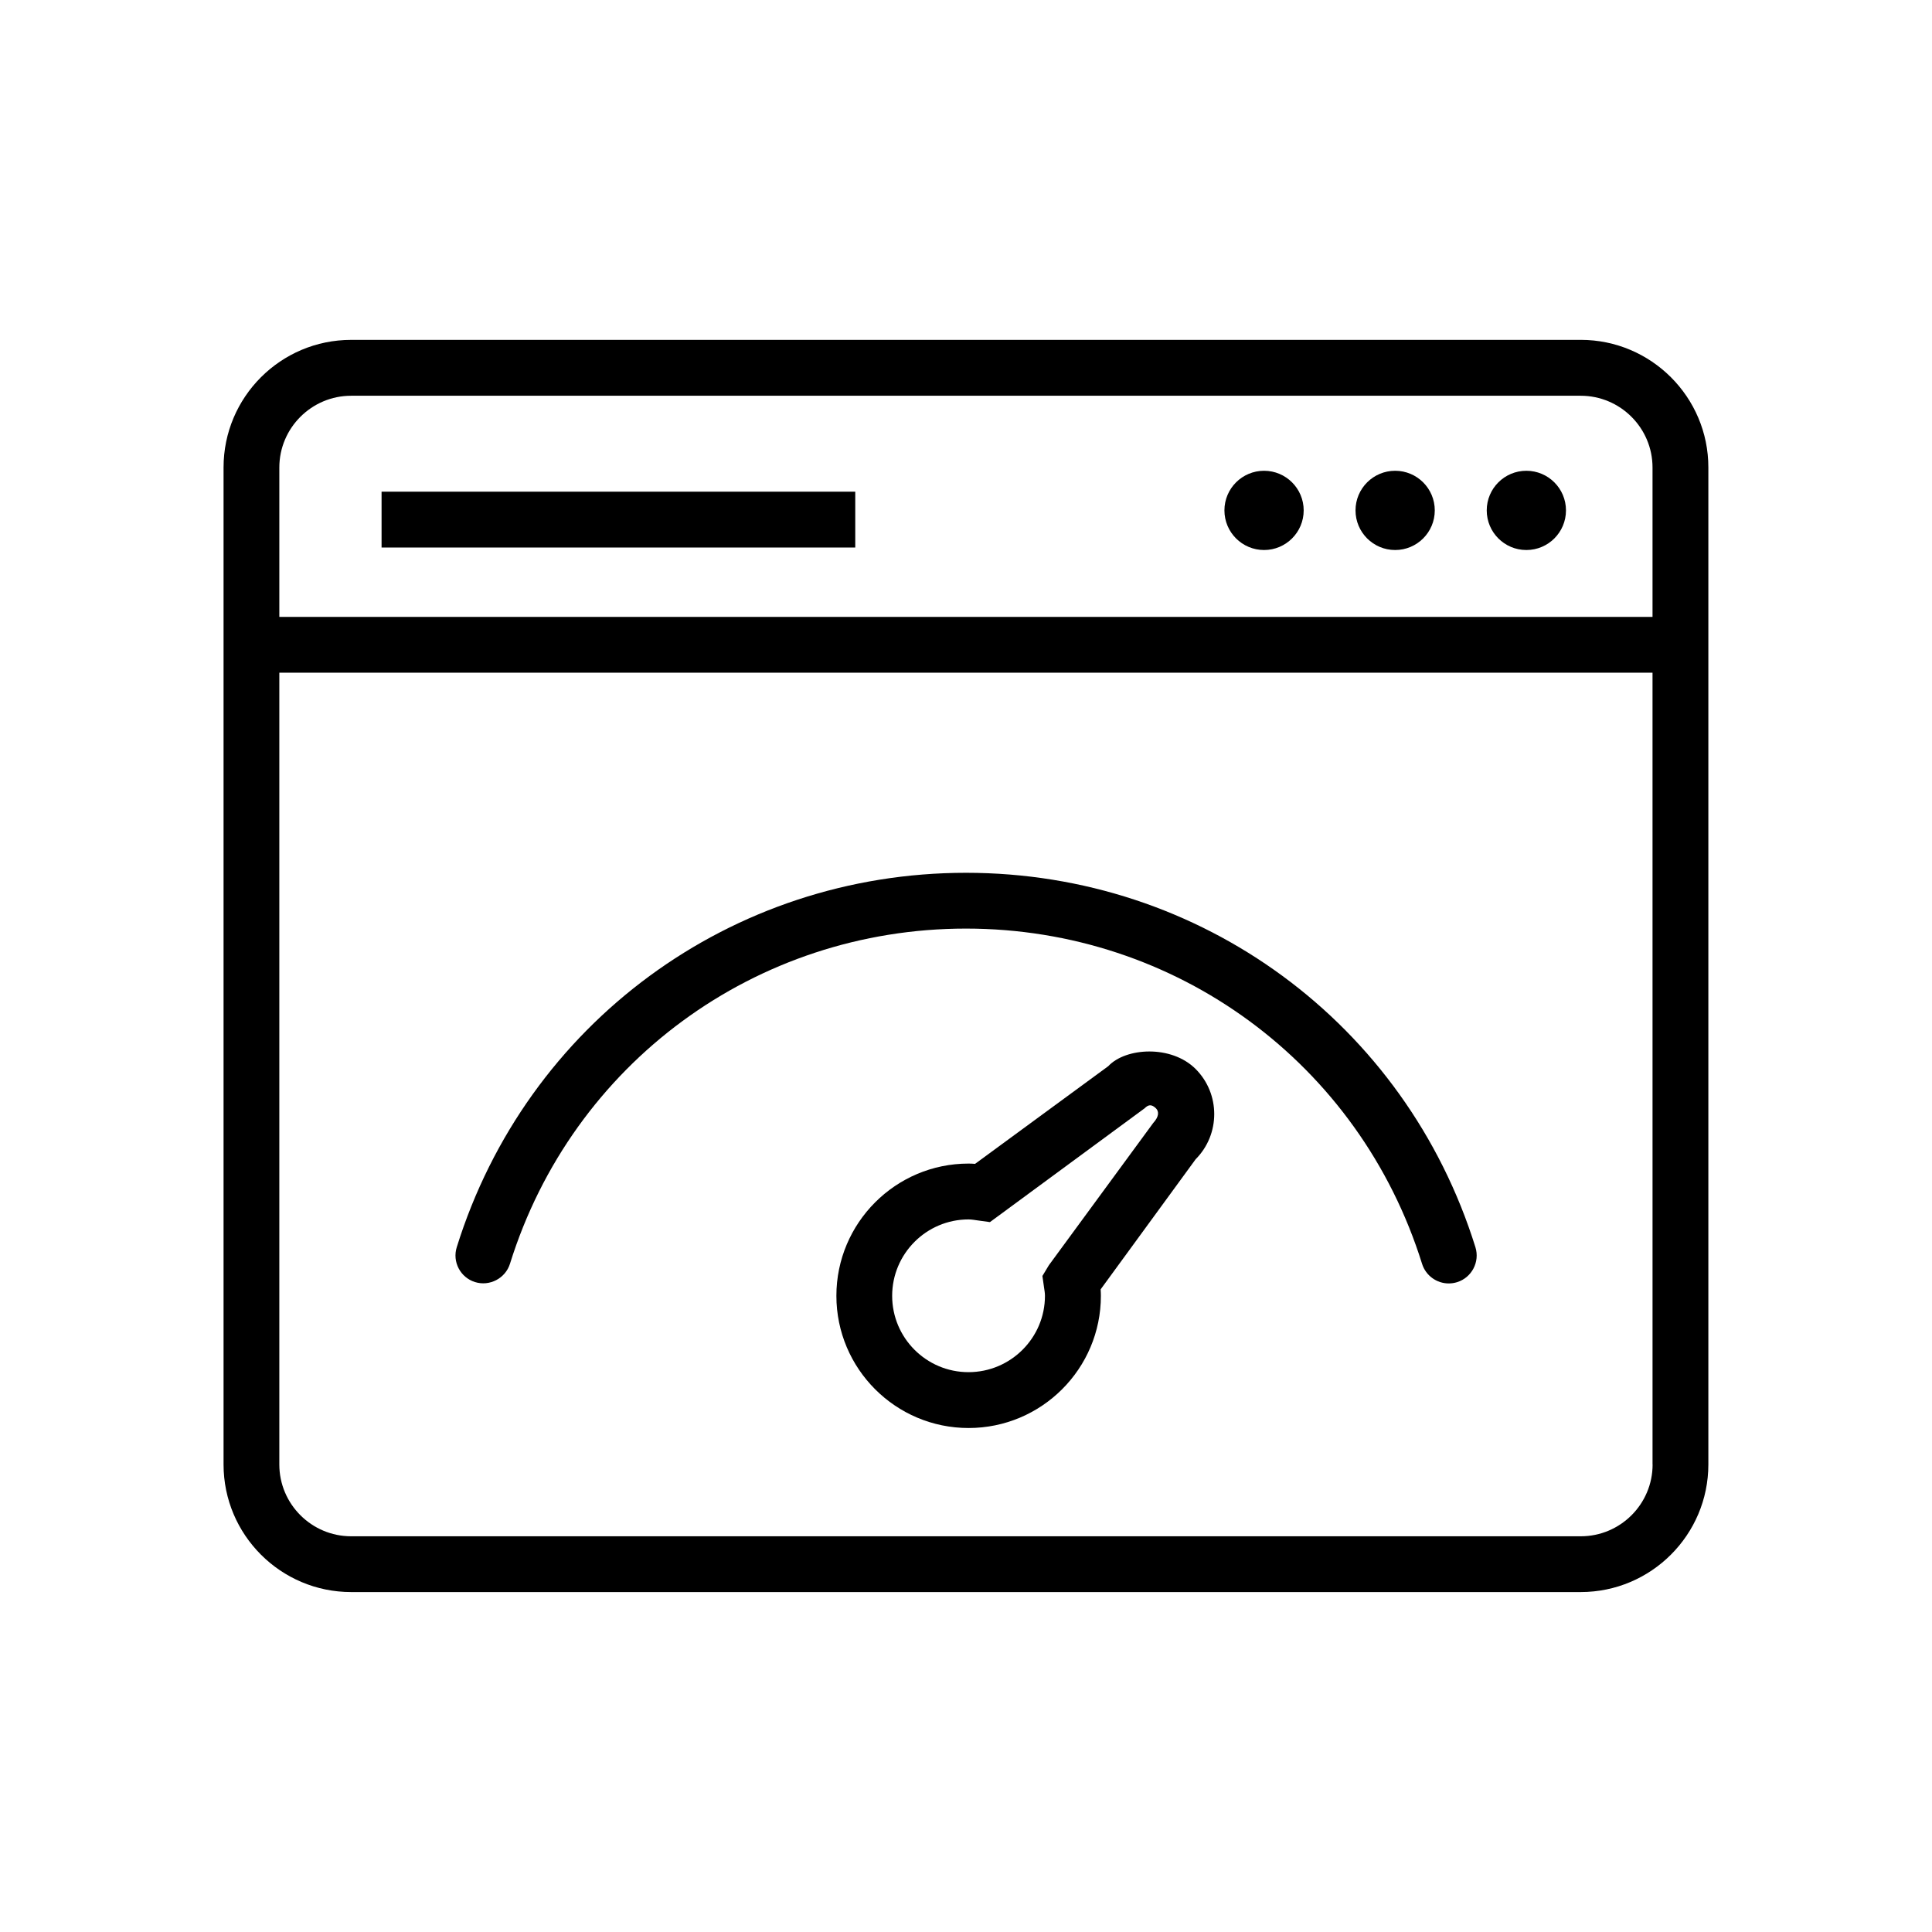
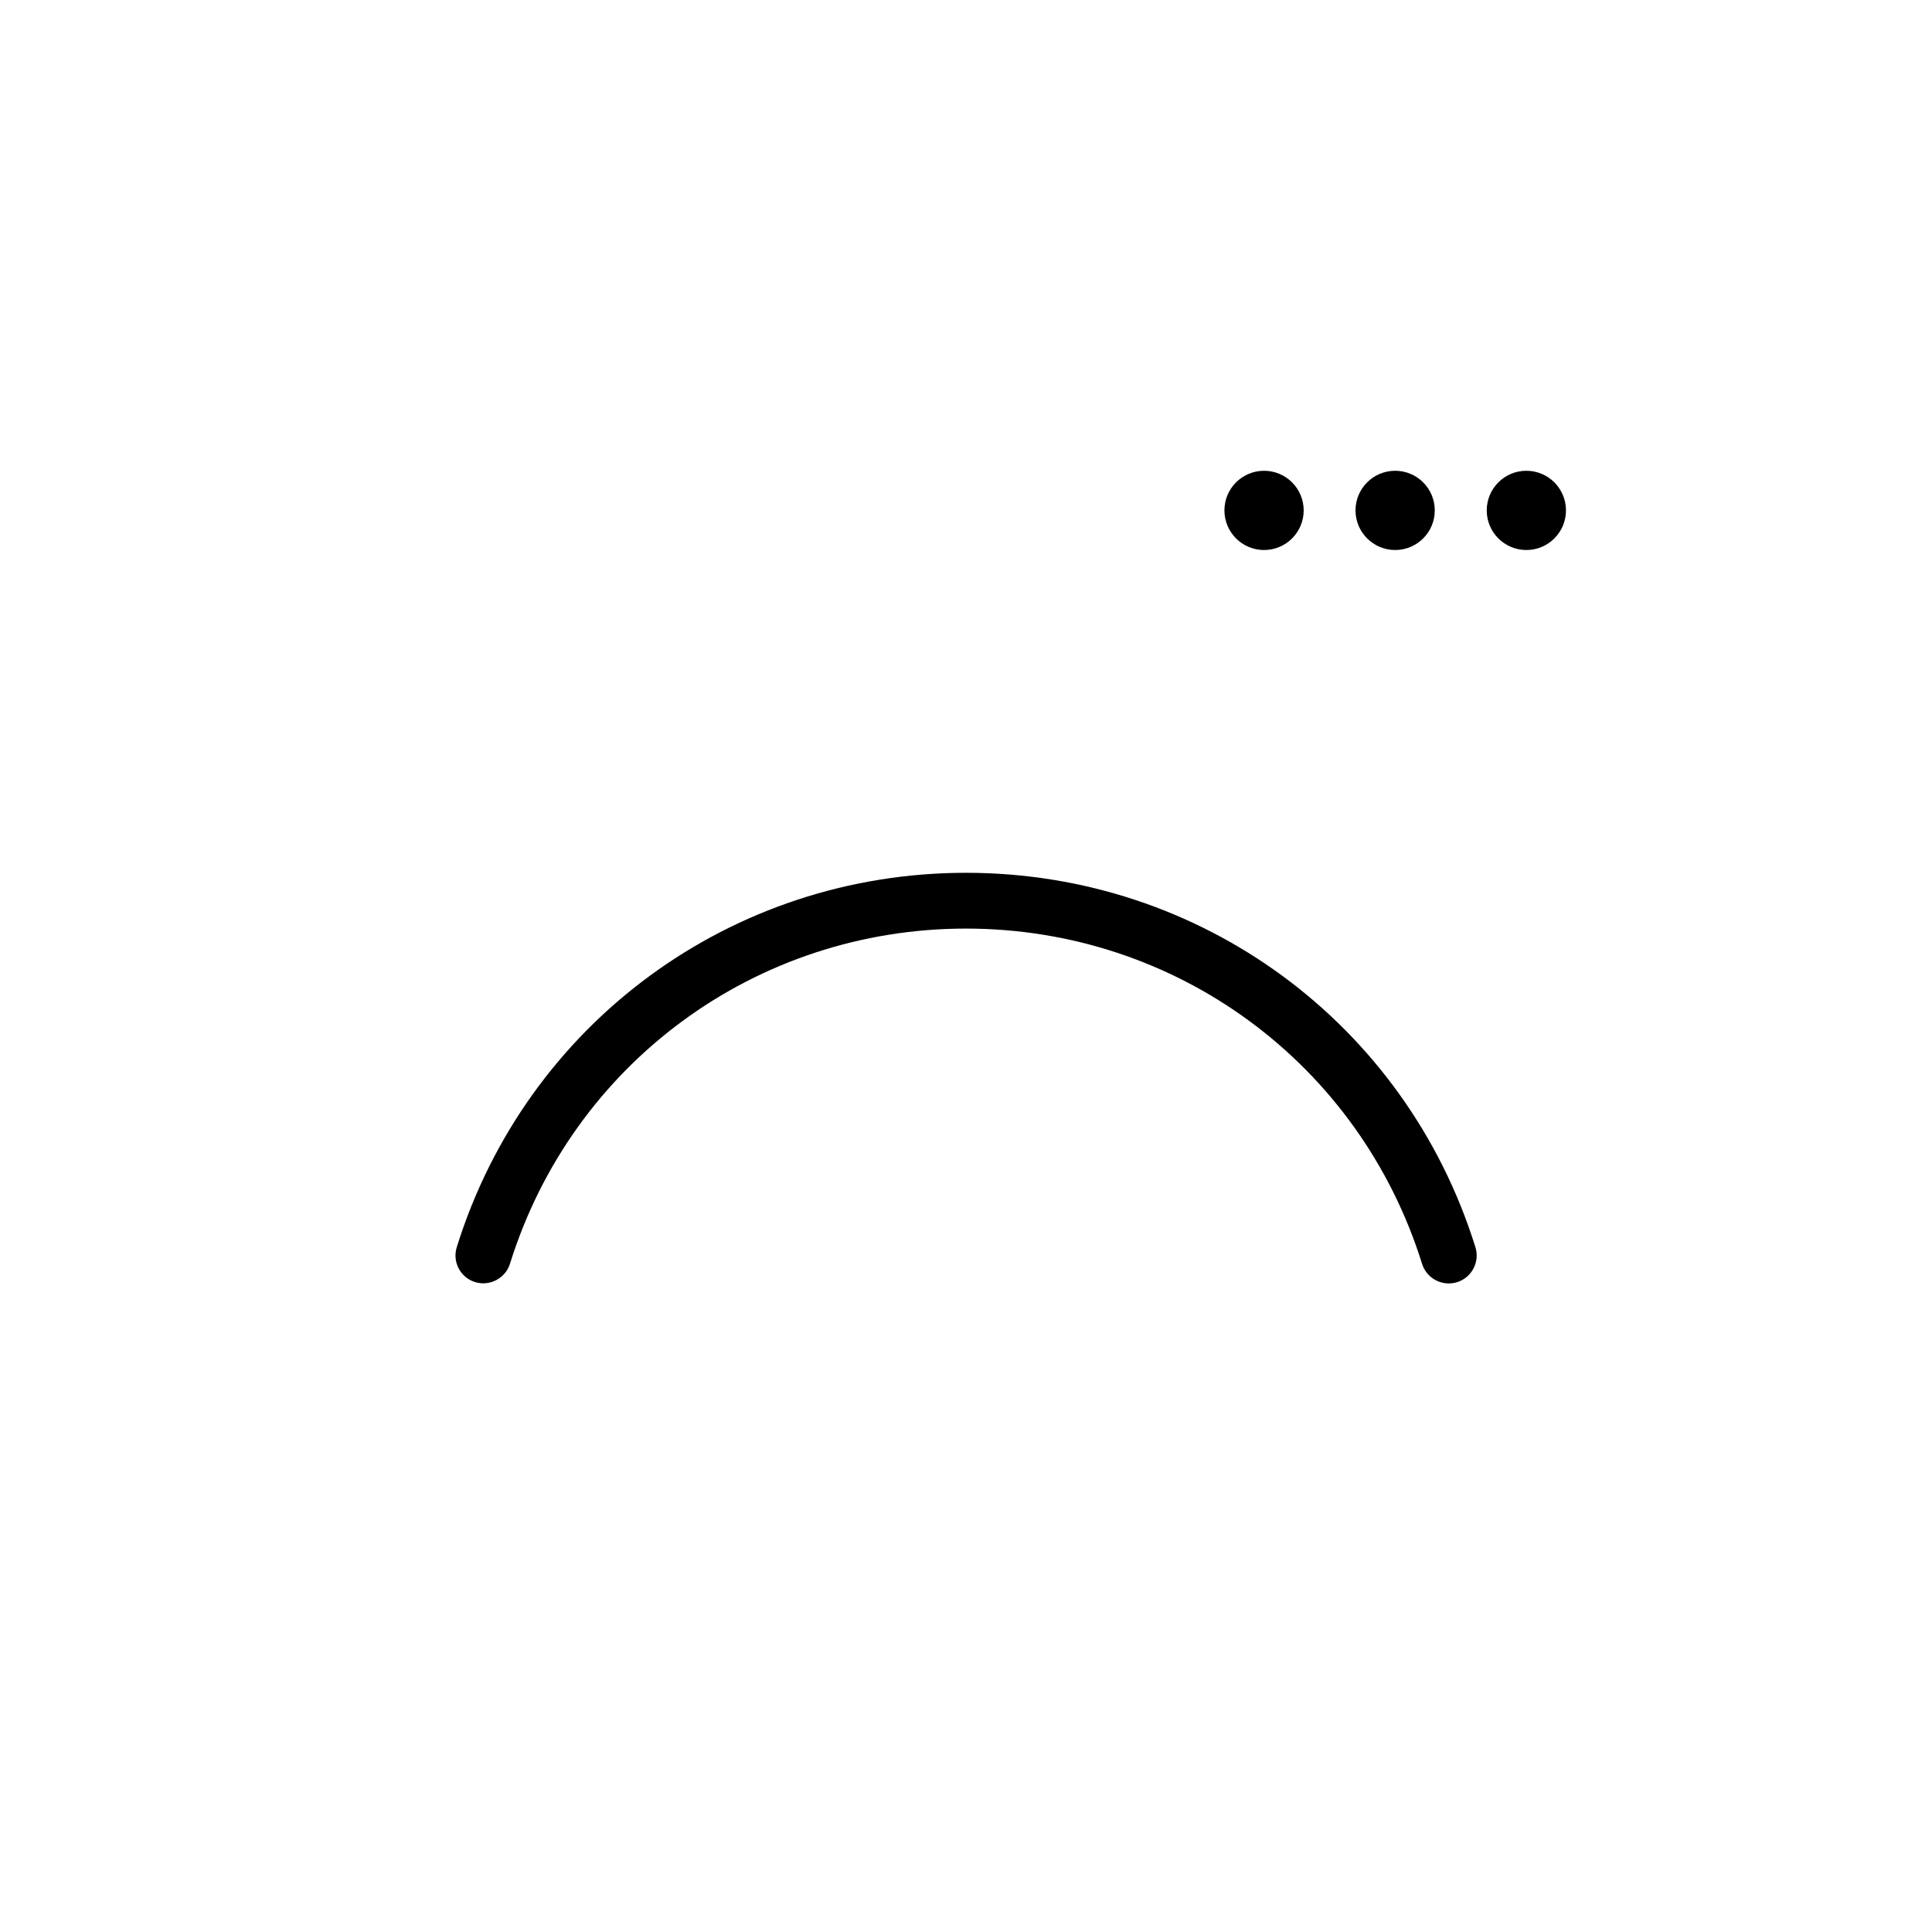
<svg xmlns="http://www.w3.org/2000/svg" fill="#000000" width="800px" height="800px" version="1.1" viewBox="144 144 512 512">
  <g>
-     <path d="m562.92 234.07h-325.86c-18.672 0-33.816 15.16-33.816 33.816v264.21c0 18.656 15.16 33.816 33.816 33.816h325.84c18.656 0 33.832-15.16 33.832-33.816v-264.21c0.016-18.656-15.176-33.82-33.816-33.82zm19.035 298.04c0 10.484-8.535 19.02-19.035 19.02h-325.86c-10.484 0-19.035-8.535-19.035-19.02v-209.84h363.91l0.004 209.84zm-363.93-224.63v-39.582c0-10.484 8.551-19.02 19.035-19.02h325.84c10.5 0 19.035 8.535 19.035 19.02v39.582z" />
    <path d="m489.49 279.26c0 5.801-4.703 10.5-10.5 10.5-5.801 0-10.504-4.699-10.504-10.5 0-5.801 4.703-10.5 10.504-10.5 5.797 0 10.5 4.699 10.5 10.5" />
    <path d="m524.23 279.26c0 5.801-4.699 10.5-10.5 10.5s-10.504-4.699-10.504-10.5c0-5.801 4.703-10.5 10.504-10.5s10.5 4.699 10.5 10.5" />
    <path d="m559 279.26c0 5.801-4.699 10.5-10.5 10.5-5.801 0-10.5-4.699-10.5-10.5 0-5.801 4.699-10.5 10.5-10.5 5.801 0 10.5 4.699 10.5 10.5" />
-     <path d="m437.71 426.54-35.312 25.898c-0.566-0.047-1.133-0.078-1.715-0.078-19.332 0-35.031 15.727-35.031 35.047 0 19.316 15.695 35.031 35.031 35.031 19.348 0 35.062-15.711 35.062-35.031 0-0.566-0.031-1.133-0.062-1.715l25.176-34.48c6.566-6.598 6.566-17.336 0-23.914-6.445-6.441-18.535-5.688-23.148-0.758zm11.902 15.066-27.648 37.691-1.715 2.852 0.426 2.992c0.109 0.738 0.25 1.496 0.25 2.266 0 11.164-9.102 20.23-20.262 20.23-11.164 0-20.23-9.07-20.23-20.23 0-11.148 9.07-20.246 20.23-20.246 0.805 0 1.574 0.141 2.707 0.301l2.977 0.41 40.996-30.164c0.93-0.93 1.777-1.18 3.008 0.016 0.82 0.844 0.82 2.199-0.738 3.883z" />
    <path d="m269.88 483.76c3.871 1.211 8.062-0.977 9.273-4.863 16.562-53.121 65.133-88.812 120.84-88.812 55.719 0 104.27 35.707 120.87 88.844 0.992 3.164 3.922 5.195 7.055 5.195 0.738 0 1.48-0.109 2.219-0.332 3.891-1.211 6.078-5.367 4.863-9.273-18.516-59.355-72.754-99.219-134.99-99.219-62.219 0-116.46 39.863-134.96 99.203-1.23 3.887 0.941 8.043 4.832 9.258z" />
-     <path d="m245.12 274.3h125.53v14.801h-125.53z" />
  </g>
</svg>